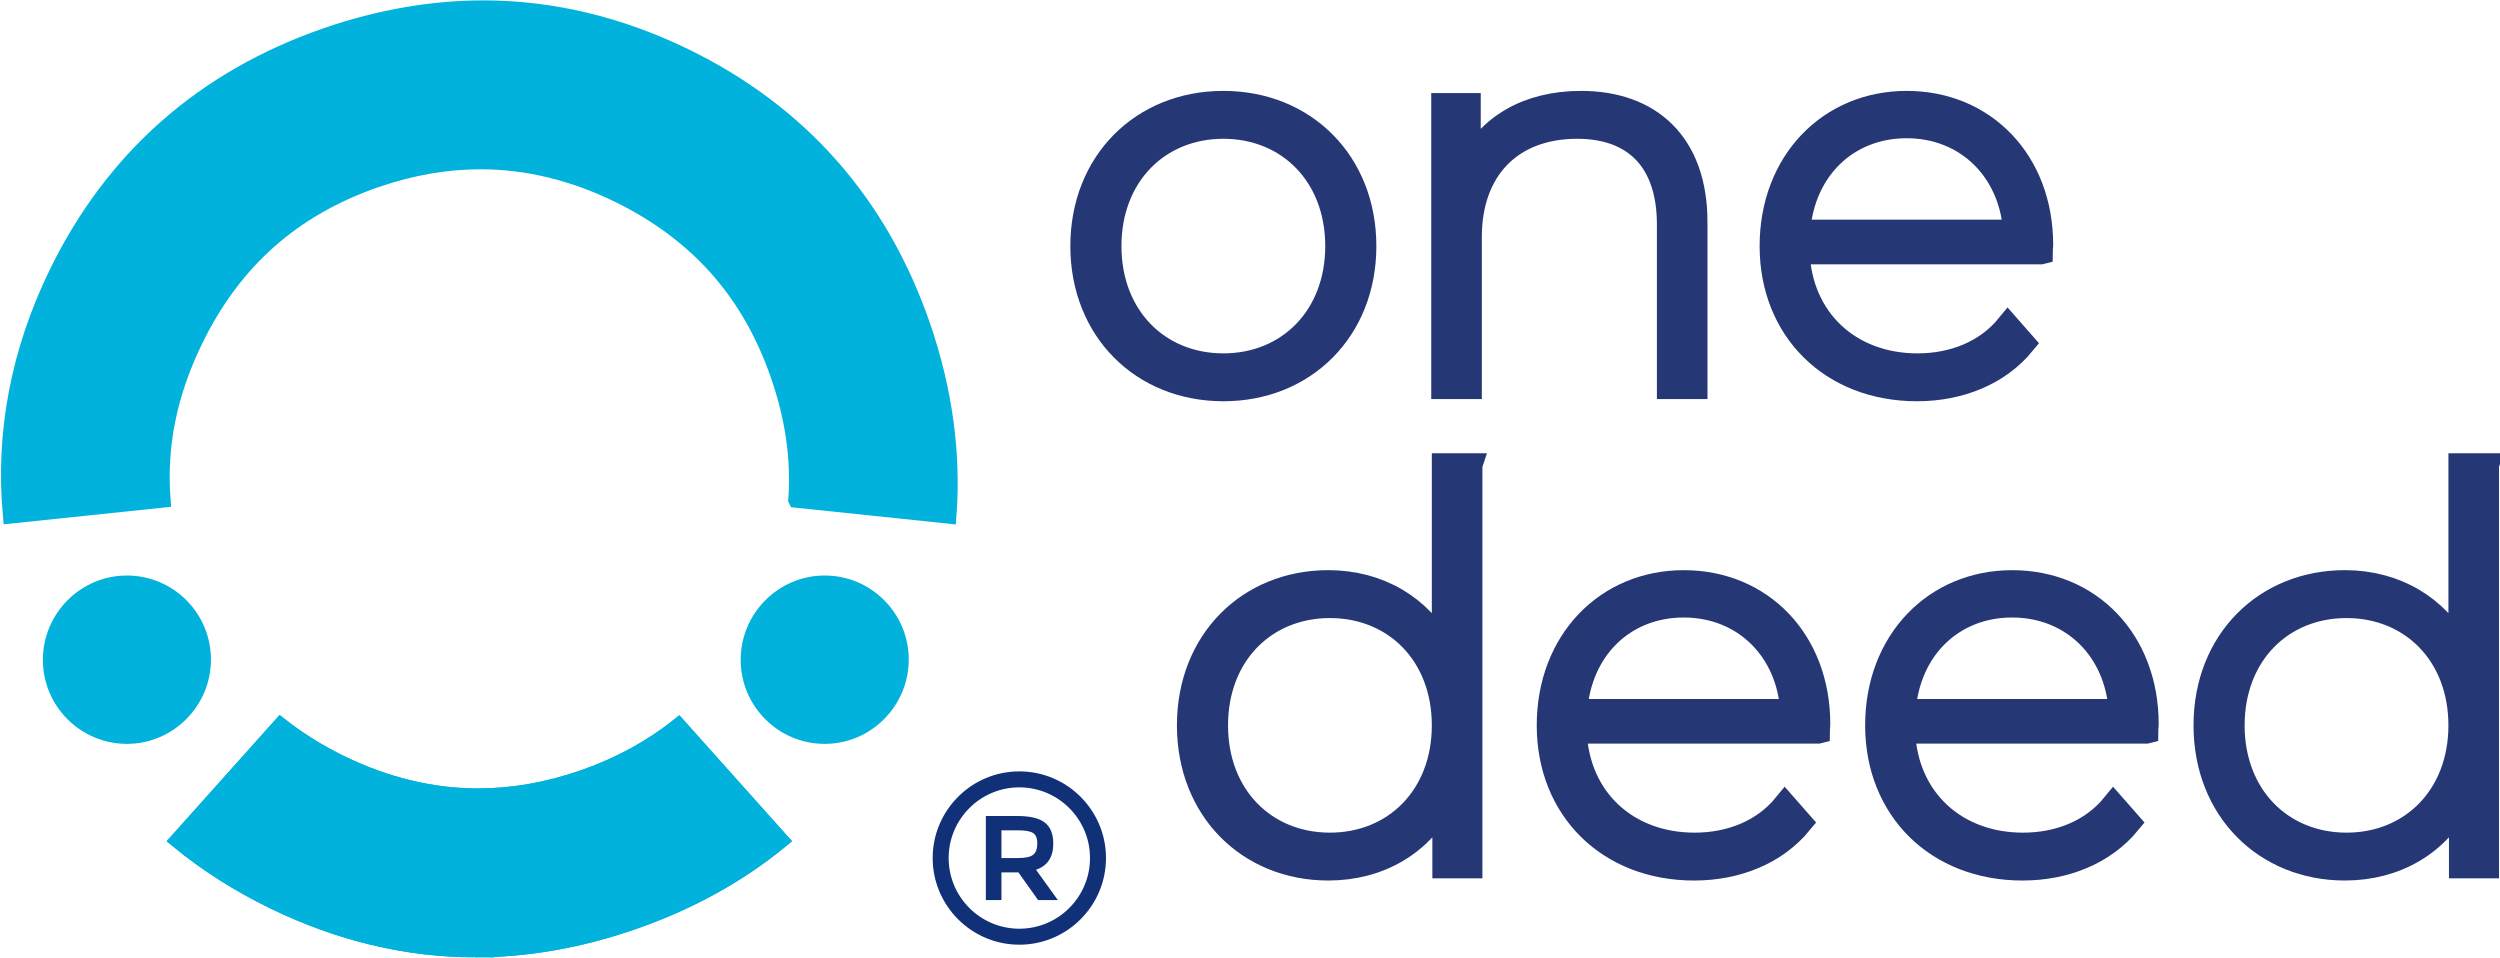
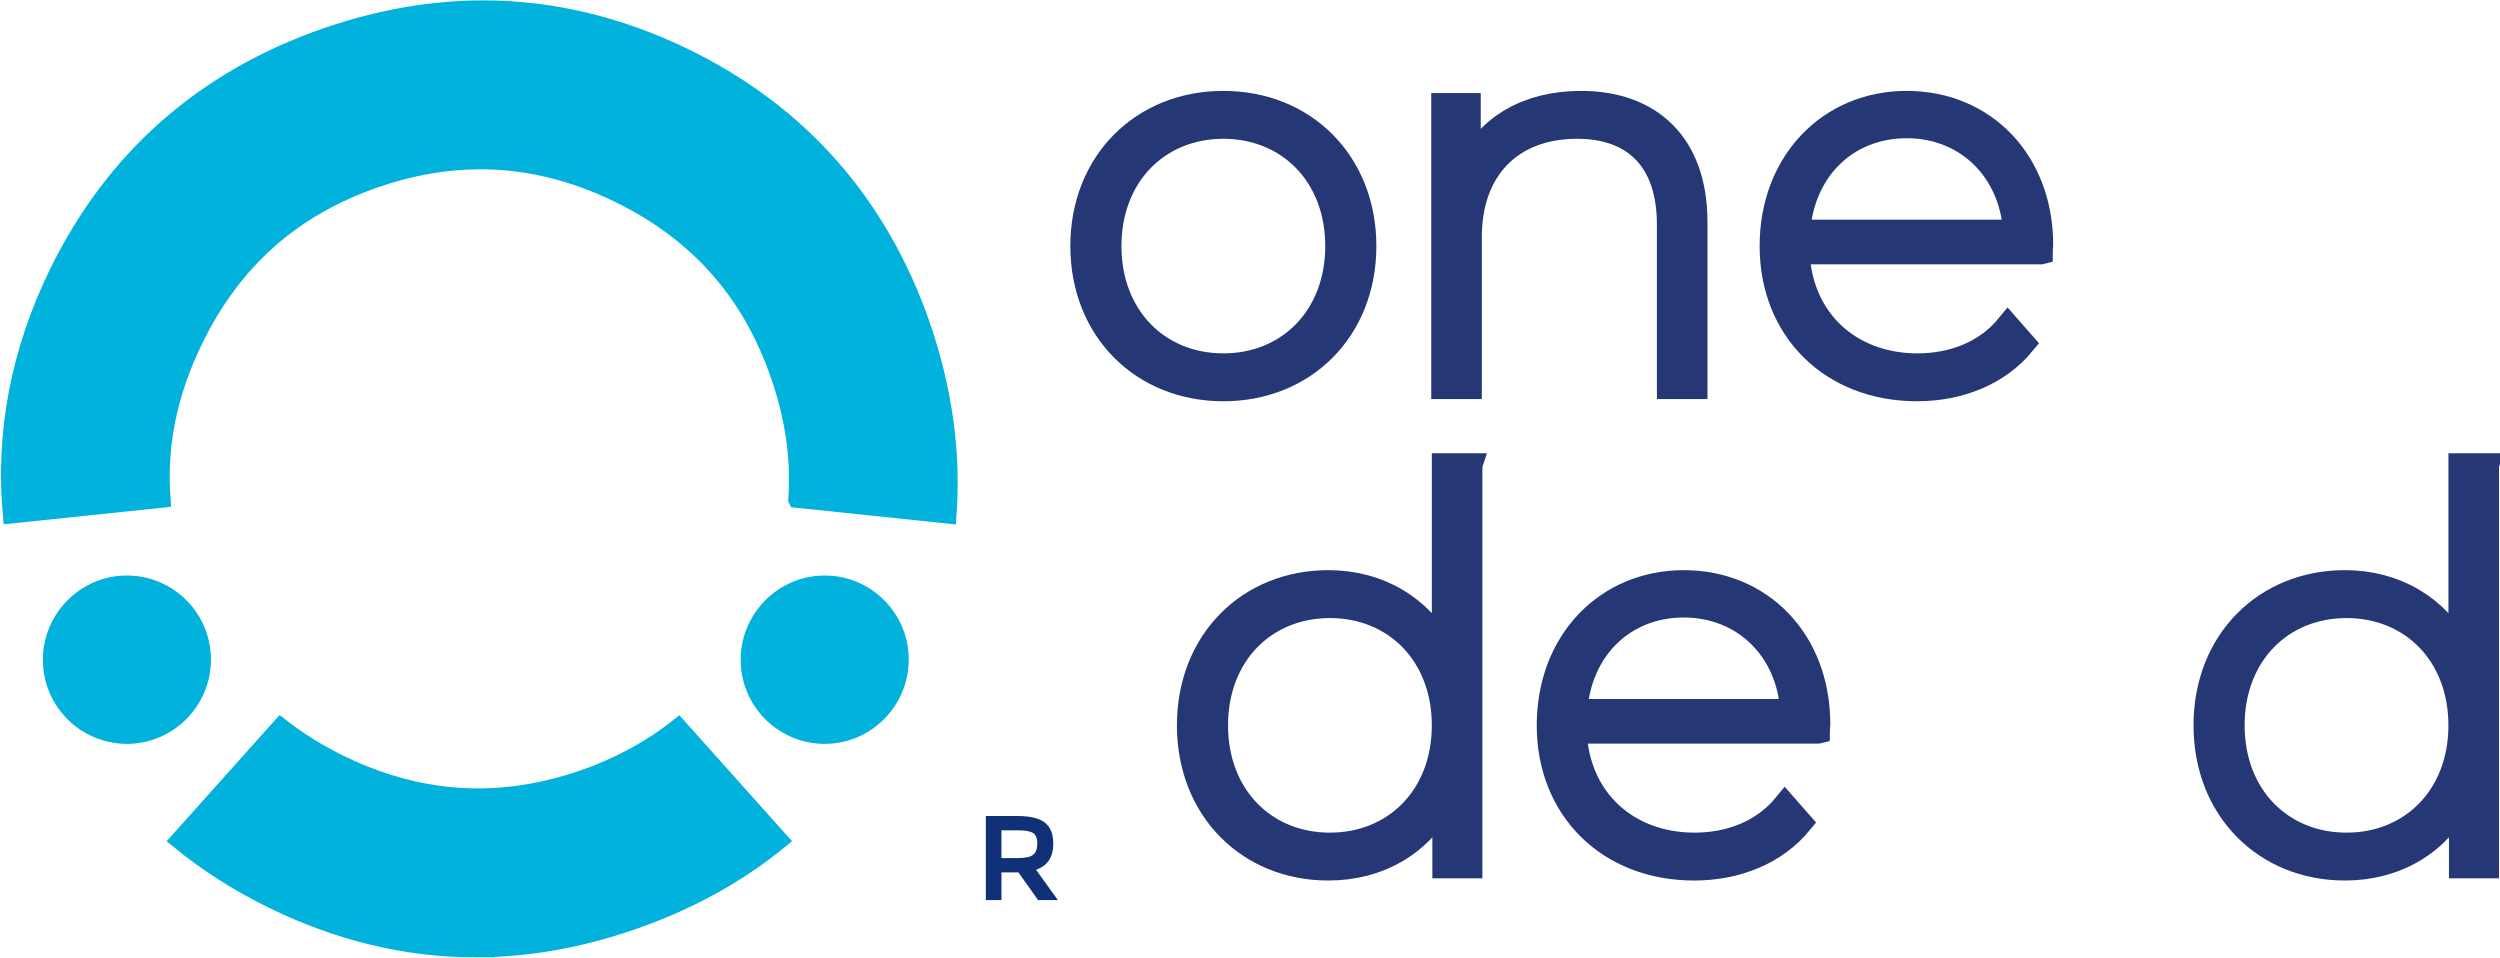
<svg xmlns="http://www.w3.org/2000/svg" id="Layer_1" viewBox="0 0 3188 1221.28">
  <defs>
    <style>.cls-1{fill:#00b2dc;stroke:#00b2dc;stroke-width:20px;}.cls-1,.cls-2,.cls-3{stroke-miterlimit:10;}.cls-2{fill:#263775;stroke:#263775;stroke-width:30px;}.cls-3{fill:#103178;stroke:#103178;stroke-width:2.19px;}</style>
  </defs>
  <path class="cls-1" d="M606.21,1210.79c-86.99,0-173.54-20.66-257.22-61.42-44.65-21.65-85.64-47.73-122.11-77.71l130.88-146.24c23.2,18.16,49,34.2,76.88,47.83,57.56,27.99,116.44,42.17,175.03,42.17,43.65,0,88.46-7.85,133.21-23.31,45.73-15.74,86.79-38.02,122.29-66.35l130.47,145.88c-54.35,44.54-117.97,79.53-189.39,104.1-67.21,23.26-134.5,35.04-200.05,35.04Z" />
  <path class="cls-1" d="M1015.23,637.41c3.7-51.93-3.7-103.97-22.49-158.46-36.59-106-103.61-181.53-204.87-230.93-57.54-27.98-116.48-42.16-175.2-42.16-43.52,0-88.27,7.81-133.01,23.22-106.22,36.75-181.77,103.83-231.02,205.07-32.93,67.65-46.45,134.32-41.14,203.18l-193.83,20.28c-9.7-105.28,10.04-209.22,58.76-309.24C144.11,201.38,259.73,99.46,416.12,45.43c67.19-23.19,134.55-34.94,200.21-34.94,87.12,0,173.66,20.63,257.22,61.33,146.99,71.59,248.91,187.21,302.94,343.67,28.02,81.53,39.16,162.94,33.2,242.27l-194.46-20.34Z" />
  <path class="cls-1" d="M161.84,938.58c-53.58,0-97.17-43.59-97.17-97.17s43.59-97.52,97.17-97.52,97.17,43.59,97.17,97.17-43.59,97.52-97.17,97.52Z" />
  <path class="cls-1" d="M1051.67,938.58c-53.58,0-97.17-43.59-97.17-97.17s43.59-97.52,97.17-97.52,97.17,43.59,97.17,97.17-43.59,97.52-97.17,97.52Z" />
-   <path class="cls-1" d="M606.21,1210.79c-86.99,0-173.54-20.66-257.22-61.42-44.65-21.65-85.64-47.73-122.11-77.71l130.88-146.24c23.2,18.16,49,34.2,76.88,47.83,57.56,27.99,116.44,42.17,175.03,42.17,43.65,0,88.46-7.85,133.21-23.31,45.73-15.74,86.79-38.02,122.29-66.35l130.47,145.88c-54.35,44.54-117.97,79.53-189.39,104.1-67.21,23.26-134.5,35.04-200.05,35.04Z" />
-   <path class="cls-3" d="M1299.85,1203.58c-60.33,0-109.41-49.08-109.41-109.41,0-60.33,49.08-109.41,109.41-109.41,60.33,0,109.41,49.08,109.41,109.41s-49.08,109.41-109.41,109.41ZM1299.85,1002.95c-50.3,0-91.22,40.92-91.22,91.22,0,50.3,40.92,91.22,91.22,91.22,50.3,0,91.22-40.92,91.22-91.22,0-50.3-40.92-91.22-91.22-91.22Z" />
  <path class="cls-3" d="M1342.04,1075.77c0,17.33-7.56,28.24-22.68,32.74l27.49,38.15h-22.53s-25.08-35.3-25.08-35.3h-23.28s0,35.3,0,35.3h-17.72s0-104.99,0-104.99h39.05c16.02,0,27.49,2.7,34.4,8.11,6.91,5.41,10.36,14.07,10.36,25.99ZM1318.45,1090.64c3.61-3.1,5.41-8.08,5.41-14.95,0-6.86-1.85-11.57-5.56-14.12-3.71-2.55-10.31-3.83-19.83-3.83h-22.53s0,37.55,0,37.55h22.08c10.01,0,16.82-1.55,20.43-4.66Z" />
  <path class="cls-2" d="M1379.9,313.8c0-106.97,76.61-182.89,180.13-182.89s180.1,75.92,180.1,182.89-76.59,182.88-180.1,182.88-180.13-75.92-180.13-182.88ZM1704.94,313.8c0-90.41-62.11-151.82-144.92-151.82s-144.94,61.41-144.94,151.82,62.13,151.82,144.94,151.82,144.92-61.42,144.92-151.82Z" />
  <path class="cls-2" d="M2162.39,283.43v210.48h-34.51v-207.72c0-81.43-43.47-124.21-116.62-124.21-84.87,0-136.63,54.52-136.63,140.09v191.85h-34.51V133.67h33.12v77.98c24.16-50.37,74.52-80.74,142.85-80.74,87.64,0,146.31,51.77,146.31,152.52Z" />
  <path class="cls-2" d="M2602.53,322.07h-309.86c3.46,85.57,66.24,143.55,152.51,143.55,45.56,0,87.66-16.56,115.26-50.37l20.01,22.77c-31.75,38.64-81.42,58.66-135.93,58.66-109.04,0-185.65-75.92-185.65-182.88s73.85-182.89,172.54-182.89,171.81,74.54,171.81,181.51c0,2.76-.67,6.21-.67,9.65ZM2293.37,295.16h276.02c-4.83-77.98-61.41-133.88-138-133.88s-132.5,55.21-138.02,133.88Z" />
  <path class="cls-2" d="M1875.36,593.02v512.06h-33.82v-84.89c-28.32,55.9-82.83,87.65-147.7,87.65-101.42,0-178.04-75.22-178.04-182.88s76.61-182.89,178.04-182.89c64.2,0,118.02,31.75,147.01,86.27v-235.33h34.51ZM1840.85,924.97c0-90.41-62.11-151.82-144.92-151.82s-144.94,61.41-144.94,151.82,62.13,151.82,144.94,151.82,144.92-61.42,144.92-151.82Z" />
  <path class="cls-2" d="M2318.3,933.24h-309.86c3.46,85.57,66.24,143.55,152.51,143.55,45.56,0,87.66-16.56,115.26-50.37l20.01,22.77c-31.75,38.64-81.42,58.66-135.93,58.66-109.06,0-185.65-75.92-185.65-182.88s73.85-182.89,172.54-182.89,171.81,74.54,171.81,181.51c0,2.76-.67,6.21-.67,9.65ZM2009.13,906.33h276.02c-4.83-77.98-61.41-133.88-138-133.88s-132.5,55.21-138.02,133.88Z" />
-   <path class="cls-2" d="M2737.08,933.24h-309.86c3.46,85.57,66.24,143.55,152.51,143.55,45.56,0,87.66-16.56,115.26-50.37l20.01,22.77c-31.75,38.64-81.42,58.66-135.93,58.66-109.06,0-185.65-75.92-185.65-182.88s73.85-182.89,172.54-182.89,171.81,74.54,171.81,181.51c0,2.76-.67,6.21-.67,9.65ZM2427.91,906.33h276.02c-4.83-77.98-61.41-133.88-138-133.88s-132.5,55.21-138.02,133.88Z" />
  <path class="cls-2" d="M3171.73,593.02v512.06h-33.82v-84.89c-28.29,55.9-82.83,87.65-147.7,87.65-101.45,0-178.04-75.22-178.04-182.88s76.59-182.89,178.04-182.89c64.2,0,118.02,31.75,147.01,86.27v-235.33h34.51ZM3137.21,924.97c0-90.41-62.11-151.82-144.92-151.82s-144.94,61.41-144.94,151.82,62.13,151.82,144.94,151.82,144.92-61.42,144.92-151.82Z" />
</svg>